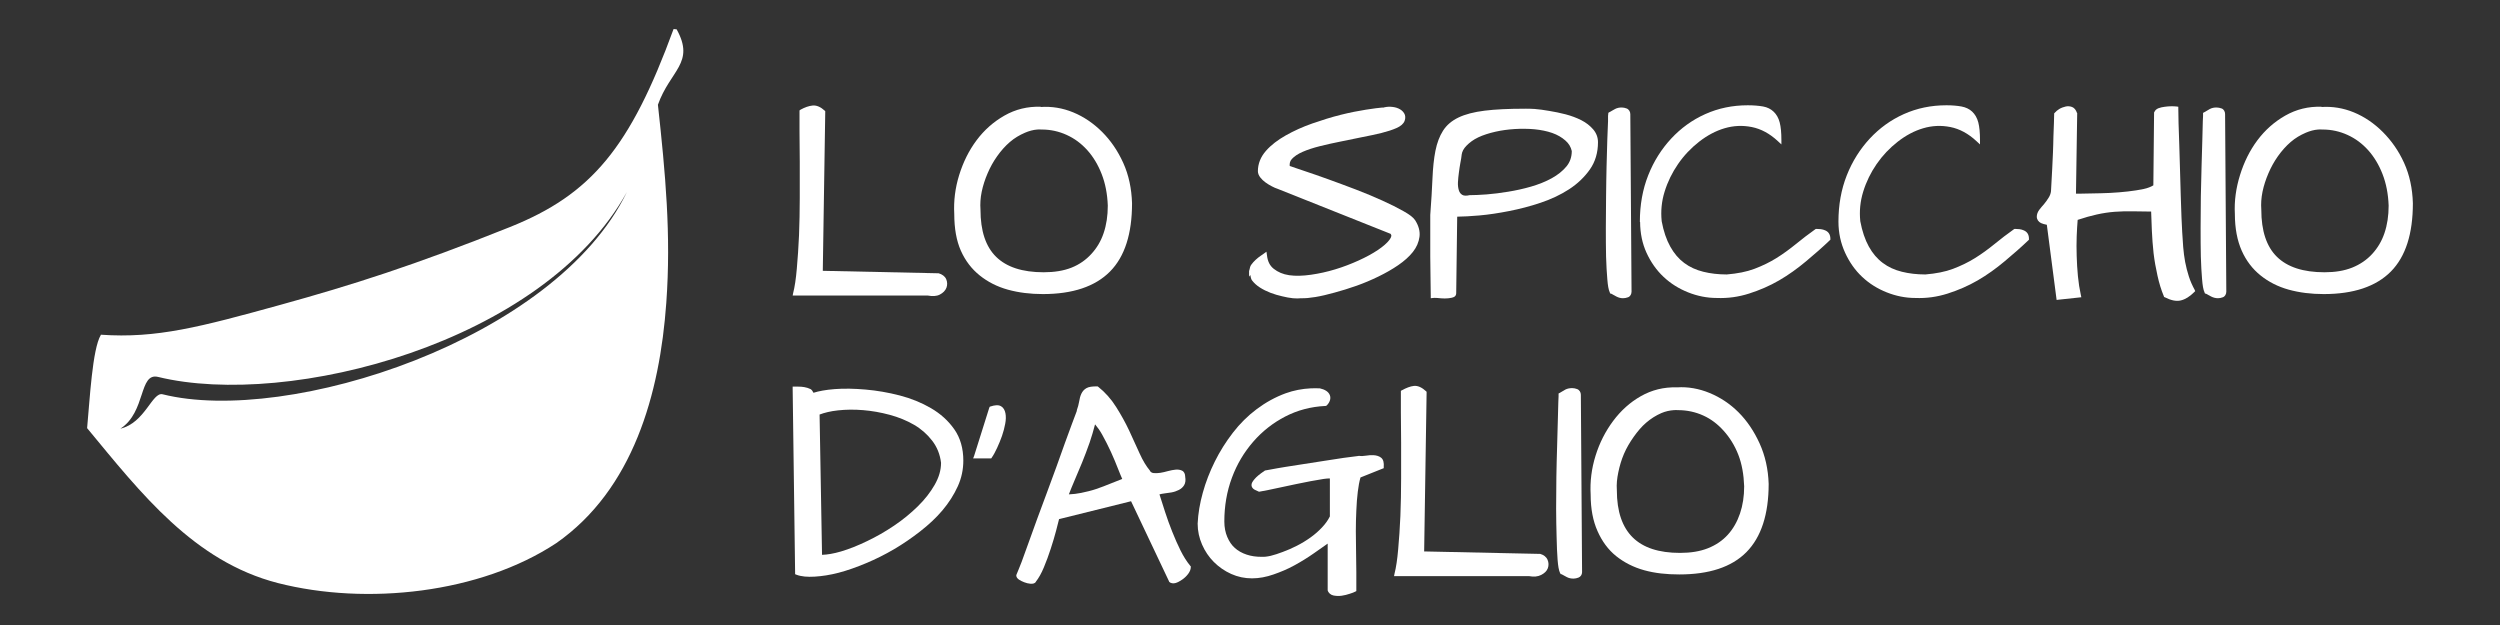
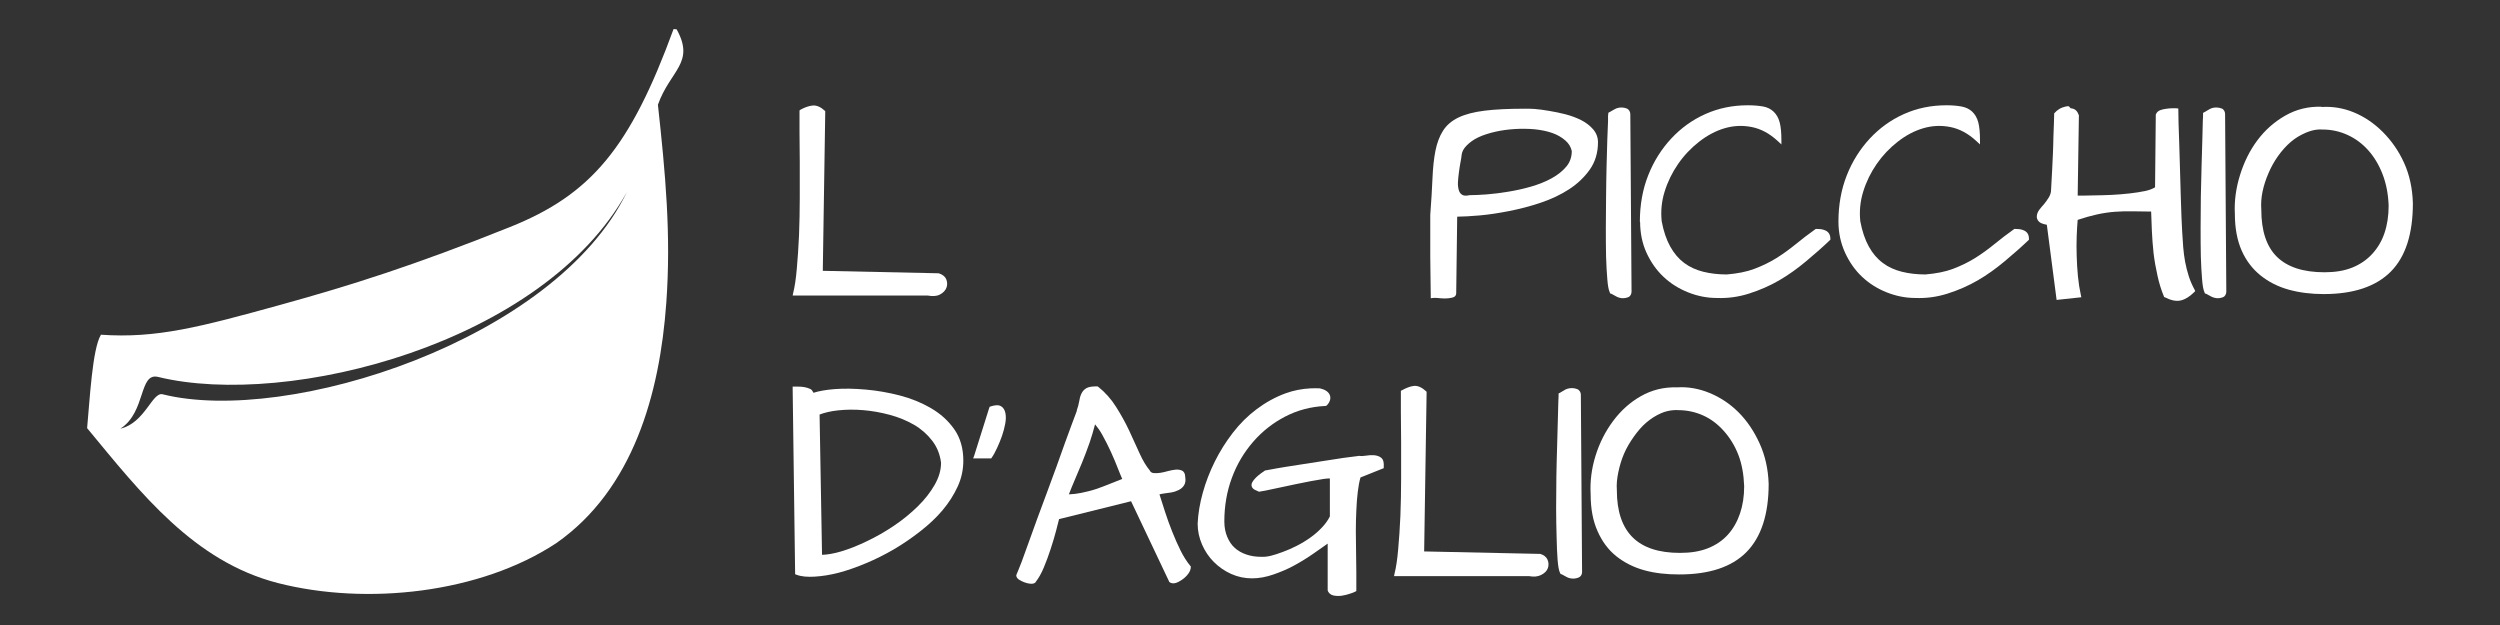
<svg xmlns="http://www.w3.org/2000/svg" xmlns:ns1="http://www.inkscape.org/namespaces/inkscape" xmlns:ns2="http://sodipodi.sourceforge.net/DTD/sodipodi-0.dtd" version="1.1" id="svg6108" ns1:export-filename="D:\Spicchio\Spicchio2011\Grafica\logo\Logo_completo.png" ns1:version="0.91pre2 r13516" ns1:export-ydpi="150.28334" ns1:export-xdpi="150.28334" ns2:docname="img_logo.svg" x="0px" y="0px" width="400" height="100" viewBox="-53.374 -3.697 400 100" enable-background="new -53.374 -3.697 374.929 90.709" xml:space="preserve">
  <rect x="-53.374" y="-3.697" width="400" height="100" fill="#333333" stroke="none" />
  <defs id="defs4162" />
  <ns2:namedview units="mm" id="base" ns1:window-maximized="1" ns1:window-y="-8" ns1:window-x="54" ns1:window-height="878" ns1:window-width="1538" ns1:current-layer="layer1" ns1:document-units="mm" ns1:pageshadow="2" ns1:pageopacity="0" borderopacity="1.0" bordercolor="#666666" showgrid="false" pagecolor="#ffffff" ns1:cy="145.39924" ns1:cx="131.05301" ns1:zoom="1.0000001" />
  <g id="layer1" transform="translate(0,-97.008)" ns1:groupmode="layer" ns1:label="logo">
    <g id="g3827" ns1:export-filename="D:\Spicchio\Spicchio2011\Grafica\logo\Logo_completo.png" ns1:export-ydpi="150" ns1:export-xdpi="150" transform="translate(12.535,-4.645)">
      <g id="g3808">
        <path id="path4741-88-2" ns1:connector-curvature="0" d="m 64.091,114.842 c -0.585,0.064 -1.219,0.279 -1.921,0.666 l -0.157,0.118 0,0.156 c 0,0.703 -0.01,1.788 0,3.212 0.013,1.426 0.027,3.037 0.04,4.858 0.01,1.822 0.01,3.753 0,5.798 -0.011,2.042 -0.036,4.031 -0.118,5.956 -0.082,1.924 -0.212,3.696 -0.353,5.328 -0.14,1.626 -0.335,2.939 -0.587,3.917 l -0.077,0.393 0.392,0 21.194,0 c 0.016,0.003 0.025,-0.003 0.041,0 0.748,0.138 1.392,0.114 1.919,-0.157 0.505,-0.259 0.887,-0.637 1.06,-1.097 0.165,-0.444 0.15,-0.932 -0.042,-1.371 -0.203,-0.466 -0.662,-0.783 -1.214,-0.94 l -0.078,0 -18.452,-0.393 0.392,-25.386 0,-0.157 -0.078,-0.079 c -0.648,-0.594 -1.312,-0.895 -1.961,-0.822 l 0,0 z" style="fill:#ffffff" />
-         <path id="path4743-2-8" ns1:connector-curvature="0" d="m 100.604,115.038 c -2.109,-0.072 -4.043,0.412 -5.798,1.41 -1.744,0.991 -3.239,2.312 -4.467,3.957 -1.227,1.642 -2.14,3.499 -2.781,5.563 -0.638,2.056 -0.898,4.147 -0.784,6.229 0,0.016 0,0.024 0,0.039 0.006,2.259 0.338,4.22 1.057,5.837 0.72,1.617 1.739,2.931 3.018,3.957 1.275,1.022 2.774,1.795 4.505,2.274 1.724,0.475 3.591,0.705 5.602,0.705 4.75,0 8.356,-1.202 10.735,-3.605 2.378,-2.403 3.527,-6.065 3.527,-10.931 -0.073,-2.349 -0.528,-4.519 -1.412,-6.463 -0.878,-1.935 -1.996,-3.563 -3.368,-4.937 -1.373,-1.371 -2.914,-2.428 -4.625,-3.134 -1.71,-0.706 -3.455,-0.983 -5.209,-0.861 l 0,-0.04 z m -0.548,3.642 c 0.221,-0.016 0.438,-0.01 0.665,0 l 0.041,0 c 1.431,0 2.751,0.297 3.996,0.863 1.246,0.565 2.335,1.372 3.289,2.427 0.955,1.058 1.727,2.34 2.313,3.84 0.581,1.494 0.911,3.168 0.978,5.054 0,1.607 -0.221,3.08 -0.665,4.387 -0.441,1.309 -1.099,2.395 -1.959,3.33 -0.854,0.935 -1.891,1.683 -3.172,2.195 -1.277,0.508 -2.77,0.743 -4.467,0.743 -3.409,0 -5.934,-0.834 -7.6,-2.467 -1.666,-1.632 -2.507,-4.131 -2.507,-7.562 -0.067,-0.903 -0.009,-1.869 0.196,-2.86 0.207,-0.995 0.527,-1.976 0.941,-2.937 0.41,-0.962 0.908,-1.872 1.528,-2.743 0.617,-0.872 1.296,-1.637 2.037,-2.272 0.735,-0.636 1.56,-1.118 2.428,-1.491 0.642,-0.273 1.291,-0.454 1.958,-0.507 l 0,0 z" style="fill:#ffffff" />
-         <path id="path4745-2-9" ns1:connector-curvature="0" d="m 156.587,115.038 c -0.439,-0.024 -0.86,0.042 -1.254,0.155 l 0,-0.038 c -0.601,0.047 -1.494,0.164 -2.703,0.352 -1.214,0.19 -2.578,0.458 -4.035,0.823 -1.458,0.365 -2.953,0.831 -4.506,1.371 -1.559,0.543 -2.99,1.197 -4.271,1.918 -1.283,0.729 -2.342,1.527 -3.17,2.469 -0.85,0.959 -1.294,2.077 -1.294,3.252 0,0.359 0.147,0.707 0.394,1.018 0.227,0.294 0.496,0.546 0.82,0.783 0.317,0.231 0.665,0.445 1.02,0.626 0.35,0.184 0.639,0.314 0.9,0.392 l 18.1,7.211 c 0.064,0.111 0.137,0.216 0.117,0.351 -0.025,0.166 -0.123,0.38 -0.313,0.626 -0.391,0.511 -0.994,1.037 -1.842,1.608 -0.846,0.572 -1.893,1.141 -3.094,1.685 -1.203,0.544 -2.426,1.017 -3.724,1.409 -1.294,0.395 -2.587,0.679 -3.877,0.864 -1.286,0.184 -2.474,0.225 -3.489,0.077 -1.009,-0.146 -1.814,-0.507 -2.467,-1.018 -0.629,-0.493 -0.986,-1.179 -1.096,-2.194 l -0.08,-0.549 -0.431,0.314 c -0.081,0.061 -0.265,0.189 -0.509,0.353 -0.26,0.172 -0.516,0.384 -0.784,0.626 -0.271,0.246 -0.493,0.498 -0.703,0.785 -0.169,0.228 -0.226,0.488 -0.274,0.742 l -0.041,0.079 0.041,0 c -0.008,0.057 -0.076,0.102 -0.079,0.157 -0.001,0.013 0,0.027 0,0.041 l 0,0.9 0.196,-0.274 c 0.076,0.289 0.08,0.609 0.273,0.862 0.33,0.431 0.736,0.804 1.253,1.136 0.511,0.329 1.099,0.622 1.724,0.862 0.62,0.238 1.23,0.405 1.841,0.548 0.61,0.144 1.183,0.265 1.726,0.314 0.51,0.044 0.939,0.043 1.293,0 0.02,0 0.059,-0.001 0.075,0 0.592,0.018 1.333,-0.047 2.235,-0.196 0.936,-0.154 1.938,-0.399 3.055,-0.705 1.116,-0.307 2.306,-0.663 3.527,-1.098 1.225,-0.436 2.393,-0.934 3.526,-1.488 1.133,-0.554 2.186,-1.15 3.132,-1.801 0.958,-0.658 1.756,-1.362 2.352,-2.116 0.602,-0.76 0.945,-1.584 1.057,-2.429 0.118,-0.869 -0.136,-1.778 -0.705,-2.665 -0.316,-0.462 -0.927,-0.912 -1.879,-1.448 -0.945,-0.535 -2.066,-1.098 -3.369,-1.685 -1.304,-0.588 -2.707,-1.178 -4.23,-1.763 -1.521,-0.585 -3.011,-1.13 -4.428,-1.645 -1.416,-0.516 -2.691,-0.947 -3.837,-1.334 -1.042,-0.349 -1.755,-0.598 -2.315,-0.783 -0.039,-0.417 0.031,-0.787 0.355,-1.135 0.379,-0.413 0.941,-0.797 1.723,-1.137 0.785,-0.343 1.691,-0.637 2.742,-0.902 1.06,-0.266 2.18,-0.511 3.33,-0.743 1.158,-0.234 2.314,-0.483 3.448,-0.705 1.138,-0.224 2.163,-0.432 3.094,-0.667 0.938,-0.237 1.737,-0.494 2.39,-0.783 0.671,-0.297 1.104,-0.663 1.296,-1.137 0.163,-0.436 0.154,-0.897 -0.083,-1.252 -0.207,-0.325 -0.513,-0.574 -0.898,-0.744 -0.382,-0.172 -0.79,-0.25 -1.255,-0.275 z" style="fill:#ffffff" />
        <path id="path4747-7-2" ns1:connector-curvature="0" d="m 178.056,115.35 c -2.579,0 -4.721,0.101 -6.423,0.314 -1.706,0.212 -3.108,0.573 -4.192,1.097 -1.085,0.521 -1.908,1.23 -2.469,2.115 -0.554,0.872 -0.962,1.945 -1.214,3.212 -0.248,1.259 -0.4,2.733 -0.472,4.426 -0.068,1.681 -0.189,3.622 -0.354,5.839 l 0,0.039 0,3.016 c 0,1.147 -0.013,2.334 0,3.526 0.013,1.192 0.029,2.337 0.041,3.448 0.009,1.112 0.038,2.099 0.038,2.939 l 0,0.352 0.354,-0.04 c 0.07,-0.012 0.338,-0.034 0.704,0 0.386,0.037 0.756,0.079 1.175,0.079 0.428,0 0.803,-0.041 1.138,-0.118 0.183,-0.042 0.375,-0.112 0.509,-0.235 0.133,-0.124 0.193,-0.328 0.193,-0.509 l 0.158,-12.225 c 0.989,-0.01 2.137,-0.077 3.527,-0.194 1.521,-0.131 3.096,-0.376 4.779,-0.705 1.686,-0.331 3.381,-0.768 5.054,-1.334 1.681,-0.567 3.188,-1.273 4.544,-2.154 1.362,-0.885 2.475,-1.959 3.329,-3.174 0.866,-1.235 1.294,-2.705 1.294,-4.349 0,-0.792 -0.271,-1.485 -0.783,-2.076 -0.498,-0.57 -1.113,-1.06 -1.88,-1.45 -0.759,-0.384 -1.603,-0.7 -2.506,-0.939 -0.902,-0.236 -1.775,-0.407 -2.628,-0.549 -0.85,-0.142 -1.637,-0.265 -2.35,-0.313 -0.635,-0.044 -1.052,-0.036 -1.41,-0.041 -0.039,0.003 -0.121,0.003 -0.156,0.003 l 0,0 z m 0,3.214 c 0.531,0.006 1.05,0.027 1.568,0.077 1.029,0.104 1.971,0.294 2.821,0.589 0.844,0.294 1.554,0.72 2.114,1.214 0.544,0.478 0.865,1.014 1.017,1.683 -0.004,0.948 -0.281,1.774 -0.86,2.469 -0.604,0.726 -1.385,1.348 -2.35,1.881 -0.971,0.537 -2.071,0.975 -3.292,1.333 -1.228,0.357 -2.469,0.626 -3.681,0.821 -1.221,0.198 -2.359,0.351 -3.446,0.431 -1.094,0.08 -1.962,0.118 -2.625,0.118 l -0.04,0 -0.041,0 c -0.563,0.13 -0.948,0.098 -1.174,-0.04 -0.266,-0.16 -0.441,-0.368 -0.549,-0.704 -0.115,-0.354 -0.18,-0.784 -0.156,-1.294 0.021,-0.528 0.087,-1.078 0.156,-1.605 0.07,-0.533 0.143,-1.044 0.234,-1.529 0.094,-0.497 0.17,-0.891 0.196,-1.214 0,-0.011 -0.002,-0.029 0,-0.042 0.067,-0.542 0.317,-1.01 0.783,-1.488 0.483,-0.493 1.09,-0.958 1.88,-1.332 0.795,-0.375 1.732,-0.671 2.743,-0.9 1.013,-0.23 2.024,-0.362 3.094,-0.431 0.536,-0.035 1.077,-0.045 1.608,-0.039 l 0,0 z" style="fill:#ffffff" />
        <path id="path4749-75-3" ns1:connector-curvature="0" d="m 193.571,115.155 c -0.392,0 -0.739,0.068 -1.059,0.235 -0.276,0.143 -0.625,0.334 -0.979,0.548 l -0.116,0.078 0,0.195 c 0,-0.039 -0.033,0.121 -0.04,0.314 -0.006,0.193 0.011,0.447 0,0.823 -0.024,0.747 -0.083,1.722 -0.116,2.938 -0.036,1.213 -0.073,2.641 -0.118,4.23 -0.045,1.591 -0.055,3.214 -0.08,4.898 -0.022,1.683 -0.037,3.351 -0.037,5.014 0,1.662 0.004,3.19 0.037,4.583 0.037,1.396 0.117,2.604 0.198,3.605 0.081,1.007 0.188,1.68 0.392,2.116 l 0.077,0.196 0.12,0 c 0.319,0.19 0.605,0.337 0.861,0.469 0.318,0.167 0.664,0.275 1.057,0.275 0.256,0 0.547,-0.052 0.822,-0.157 0.35,-0.134 0.548,-0.514 0.548,-0.901 l -0.196,-28.404 c 0,-0.388 -0.234,-0.766 -0.587,-0.899 -0.274,-0.104 -0.526,-0.156 -0.784,-0.156 l 0,0 z" style="fill:#ffffff" />
        <path id="path4751-3-0" ns1:connector-curvature="0" d="m 213.708,114.802 c -2.402,0 -4.682,0.467 -6.777,1.41 -2.094,0.94 -3.898,2.252 -5.446,3.917 -1.548,1.667 -2.794,3.623 -3.681,5.879 -0.895,2.258 -1.334,4.751 -1.334,7.404 l 0,0.038 0.038,0.038 c 0.013,1.781 0.346,3.419 1.019,4.899 0.684,1.495 1.592,2.798 2.744,3.878 1.149,1.078 2.445,1.88 3.916,2.468 1.473,0.587 3.004,0.9 4.586,0.9 1.764,0.071 3.489,-0.168 5.168,-0.705 1.672,-0.533 3.292,-1.228 4.821,-2.116 1.522,-0.885 2.952,-1.922 4.309,-3.056 1.35,-1.127 2.627,-2.243 3.802,-3.37 l 0.079,-0.077 0,-0.157 c 0,-0.325 -0.077,-0.624 -0.237,-0.861 -0.148,-0.222 -0.348,-0.367 -0.586,-0.471 -0.221,-0.095 -0.456,-0.169 -0.708,-0.197 -0.231,-0.023 -0.443,-0.039 -0.665,-0.039 l -0.118,0 -0.077,0.039 c -1.104,0.777 -2.133,1.578 -3.133,2.39 -0.986,0.798 -2.02,1.563 -3.096,2.232 -1.067,0.667 -2.246,1.239 -3.527,1.723 -1.252,0.477 -2.738,0.761 -4.428,0.902 -0.012,0 -0.024,0 -0.037,0 -1.342,-0.002 -2.584,-0.148 -3.723,-0.432 -1.143,-0.282 -2.165,-0.744 -3.057,-1.411 -0.883,-0.659 -1.619,-1.522 -2.23,-2.625 -0.607,-1.084 -1.076,-2.458 -1.373,-4.073 -0.002,-0.015 0.002,-0.026 0,-0.04 -0.152,-1.534 -0.018,-3.088 0.471,-4.663 0.493,-1.596 1.215,-3.062 2.156,-4.427 0.939,-1.365 2.07,-2.555 3.366,-3.566 1.296,-1.006 2.644,-1.733 4.075,-2.154 1.425,-0.42 2.867,-0.49 4.35,-0.195 1.467,0.29 2.871,1.04 4.189,2.271 l 0.551,0.511 0,-0.705 c 0,-1.162 -0.088,-2.102 -0.275,-2.821 -0.186,-0.72 -0.529,-1.301 -0.979,-1.723 -0.445,-0.421 -0.993,-0.697 -1.681,-0.823 -0.675,-0.118 -1.499,-0.192 -2.472,-0.192 l 0,0 z" style="fill:#ffffff" />
        <path id="path4753-6-2" ns1:connector-curvature="0" d="m 245.481,114.802 c -2.401,0 -4.679,0.467 -6.779,1.41 -2.094,0.94 -3.896,2.252 -5.446,3.917 -1.545,1.667 -2.789,3.623 -3.679,5.879 -0.894,2.258 -1.335,4.751 -1.335,7.404 0,1.815 0.373,3.47 1.061,4.975 0.683,1.495 1.587,2.798 2.741,3.878 1.149,1.078 2.441,1.88 3.919,2.468 1.471,0.587 3,0.9 4.581,0.9 1.767,0.072 3.489,-0.168 5.173,-0.705 1.671,-0.533 3.289,-1.228 4.818,-2.116 1.523,-0.885 2.955,-1.922 4.309,-3.056 1.348,-1.127 2.627,-2.243 3.805,-3.369 l 0.074,-0.078 0,-0.157 c 0,-0.325 -0.072,-0.624 -0.232,-0.861 -0.148,-0.22 -0.351,-0.367 -0.59,-0.471 -0.217,-0.095 -0.454,-0.169 -0.704,-0.197 -0.233,-0.023 -0.446,-0.039 -0.667,-0.039 l -0.119,0 -0.076,0.039 c -1.104,0.777 -2.136,1.578 -3.134,2.39 -0.983,0.798 -2.021,1.563 -3.098,2.232 -1.067,0.667 -2.244,1.239 -3.522,1.723 -1.255,0.477 -2.74,0.761 -4.428,0.902 -0.015,0 -0.027,0 -0.039,0 -1.34,-0.002 -2.582,-0.148 -3.724,-0.432 -1.142,-0.282 -2.169,-0.744 -3.054,-1.411 -0.888,-0.659 -1.623,-1.522 -2.236,-2.625 -0.602,-1.084 -1.068,-2.458 -1.37,-4.073 0,-0.015 0.002,-0.026 0,-0.04 -0.152,-1.534 -0.015,-3.088 0.471,-4.663 0.493,-1.596 1.212,-3.062 2.154,-4.427 0.943,-1.365 2.075,-2.555 3.37,-3.566 1.29,-1.006 2.641,-1.733 4.076,-2.154 1.422,-0.42 2.859,-0.49 4.35,-0.195 1.465,0.292 2.867,1.04 4.189,2.272 l 0.548,0.51 0,-0.705 c 0,-1.162 -0.087,-2.102 -0.272,-2.821 -0.188,-0.72 -0.531,-1.299 -0.981,-1.723 -0.448,-0.421 -1.034,-0.697 -1.724,-0.823 -0.67,-0.118 -1.46,-0.192 -2.43,-0.192 z" style="fill:#ffffff" />
-         <path id="path4755-8-8" ns1:connector-curvature="0" d="m 265.108,114.96 c -0.169,-0.015 -0.331,-0.004 -0.506,0.039 -0.342,0.079 -0.702,0.201 -1.021,0.393 -0.313,0.186 -0.551,0.404 -0.744,0.626 l -0.079,0.078 0,0.117 c 0,0.296 -0.017,0.77 -0.038,1.411 -0.024,0.644 -0.056,1.375 -0.081,2.194 -0.022,0.816 -0.031,1.687 -0.075,2.586 -0.05,0.901 -0.085,1.729 -0.118,2.546 -0.034,0.817 -0.081,1.552 -0.119,2.193 -0.035,0.642 -0.054,1.111 -0.077,1.41 -0.041,0.374 -0.184,0.735 -0.394,1.059 -0.226,0.351 -0.444,0.675 -0.702,0.979 -0.275,0.321 -0.559,0.63 -0.783,0.939 -0.254,0.345 -0.394,0.718 -0.394,1.097 0,0.44 0.271,0.837 0.669,1.02 0.272,0.127 0.587,0.202 0.939,0.274 l 1.524,11.714 0.042,0.314 0.314,-0.041 3.287,-0.352 0.353,-0.039 -0.077,-0.352 c -0.208,-0.947 -0.367,-1.953 -0.469,-3.018 -0.106,-1.067 -0.162,-2.132 -0.197,-3.212 -0.036,-1.08 -0.036,-2.14 0,-3.173 0.035,-0.979 0.094,-1.826 0.156,-2.625 1.102,-0.373 2.147,-0.658 3.056,-0.861 0.981,-0.219 1.941,-0.362 2.86,-0.432 0.925,-0.068 1.85,-0.089 2.82,-0.078 0.889,0.013 1.938,0.02 3.02,0.041 0.022,0.966 0.064,1.981 0.114,3.055 0.061,1.188 0.136,2.393 0.275,3.604 0.144,1.214 0.364,2.425 0.627,3.604 0.261,1.185 0.589,2.267 1.019,3.291 l 0.039,0.118 0.117,0.04 c 0.952,0.487 1.792,0.684 2.546,0.51 0.733,-0.171 1.45,-0.628 2.156,-1.333 l 0.156,-0.157 -0.077,-0.196 c -0.364,-0.658 -0.702,-1.402 -0.939,-2.154 -0.244,-0.759 -0.439,-1.517 -0.592,-2.313 -0.15,-0.795 -0.242,-1.581 -0.313,-2.389 -0.068,-0.816 -0.108,-1.622 -0.158,-2.391 -0.023,-0.535 -0.079,-1.311 -0.115,-2.349 -0.037,-1.042 -0.07,-2.202 -0.118,-3.487 -0.046,-1.286 -0.081,-2.663 -0.116,-4.075 -0.036,-1.417 -0.071,-2.749 -0.119,-4.036 -0.046,-1.285 -0.092,-2.448 -0.117,-3.487 -0.024,-1.038 -0.039,-1.817 -0.039,-2.349 l 0,-0.277 -0.273,-0.038 c -0.212,-0.027 -0.477,-0.039 -0.824,-0.039 -0.353,0 -0.691,0.03 -1.055,0.078 -0.373,0.049 -0.723,0.119 -1.019,0.234 -0.319,0.126 -0.559,0.335 -0.667,0.627 l -0.039,0.039 0,0.04 -0.117,11.634 c -0.373,0.228 -0.875,0.442 -1.566,0.589 -0.763,0.16 -1.581,0.286 -2.508,0.392 -0.93,0.104 -1.913,0.188 -2.9,0.235 -0.99,0.045 -1.89,0.066 -2.704,0.077 -0.817,0.012 -1.478,0.04 -2.036,0.04 -0.266,0 -0.5,-0.007 -0.666,0 l 0.195,-12.851 0,-0.04 -0.039,-0.039 c -0.156,-0.449 -0.404,-0.793 -0.781,-0.939 -0.168,-0.064 -0.344,-0.102 -0.513,-0.115 l 0,0 z" style="fill:#ffffff" />
+         <path id="path4755-8-8" ns1:connector-curvature="0" d="m 265.108,114.96 c -0.169,-0.015 -0.331,-0.004 -0.506,0.039 -0.342,0.079 -0.702,0.201 -1.021,0.393 -0.313,0.186 -0.551,0.404 -0.744,0.626 l -0.079,0.078 0,0.117 c 0,0.296 -0.017,0.77 -0.038,1.411 -0.024,0.644 -0.056,1.375 -0.081,2.194 -0.022,0.816 -0.031,1.687 -0.075,2.586 -0.05,0.901 -0.085,1.729 -0.118,2.546 -0.034,0.817 -0.081,1.552 -0.119,2.193 -0.035,0.642 -0.054,1.111 -0.077,1.41 -0.041,0.374 -0.184,0.735 -0.394,1.059 -0.226,0.351 -0.444,0.675 -0.702,0.979 -0.275,0.321 -0.559,0.63 -0.783,0.939 -0.254,0.345 -0.394,0.718 -0.394,1.097 0,0.44 0.271,0.837 0.669,1.02 0.272,0.127 0.587,0.202 0.939,0.274 l 1.524,11.714 0.042,0.314 0.314,-0.041 3.287,-0.352 0.353,-0.039 -0.077,-0.352 c -0.208,-0.947 -0.367,-1.953 -0.469,-3.018 -0.106,-1.067 -0.162,-2.132 -0.197,-3.212 -0.036,-1.08 -0.036,-2.14 0,-3.173 0.035,-0.979 0.094,-1.826 0.156,-2.625 1.102,-0.373 2.147,-0.658 3.056,-0.861 0.981,-0.219 1.941,-0.362 2.86,-0.432 0.925,-0.068 1.85,-0.089 2.82,-0.078 0.889,0.013 1.938,0.02 3.02,0.041 0.022,0.966 0.064,1.981 0.114,3.055 0.061,1.188 0.136,2.393 0.275,3.604 0.144,1.214 0.364,2.425 0.627,3.604 0.261,1.185 0.589,2.267 1.019,3.291 l 0.039,0.118 0.117,0.04 c 0.952,0.487 1.792,0.684 2.546,0.51 0.733,-0.171 1.45,-0.628 2.156,-1.333 l 0.156,-0.157 -0.077,-0.196 c -0.364,-0.658 -0.702,-1.402 -0.939,-2.154 -0.244,-0.759 -0.439,-1.517 -0.592,-2.313 -0.15,-0.795 -0.242,-1.581 -0.313,-2.389 -0.068,-0.816 -0.108,-1.622 -0.158,-2.391 -0.023,-0.535 -0.079,-1.311 -0.115,-2.349 -0.037,-1.042 -0.07,-2.202 -0.118,-3.487 -0.046,-1.286 -0.081,-2.663 -0.116,-4.075 -0.036,-1.417 -0.071,-2.749 -0.119,-4.036 -0.046,-1.285 -0.092,-2.448 -0.117,-3.487 -0.024,-1.038 -0.039,-1.817 -0.039,-2.349 c -0.212,-0.027 -0.477,-0.039 -0.824,-0.039 -0.353,0 -0.691,0.03 -1.055,0.078 -0.373,0.049 -0.723,0.119 -1.019,0.234 -0.319,0.126 -0.559,0.335 -0.667,0.627 l -0.039,0.039 0,0.04 -0.117,11.634 c -0.373,0.228 -0.875,0.442 -1.566,0.589 -0.763,0.16 -1.581,0.286 -2.508,0.392 -0.93,0.104 -1.913,0.188 -2.9,0.235 -0.99,0.045 -1.89,0.066 -2.704,0.077 -0.817,0.012 -1.478,0.04 -2.036,0.04 -0.266,0 -0.5,-0.007 -0.666,0 l 0.195,-12.851 0,-0.04 -0.039,-0.039 c -0.156,-0.449 -0.404,-0.793 -0.781,-0.939 -0.168,-0.064 -0.344,-0.102 -0.513,-0.115 l 0,0 z" style="fill:#ffffff" />
        <path id="path4757-4-2" ns1:connector-curvature="0" d="m 288.733,115.155 c -0.392,0 -0.737,0.068 -1.059,0.235 -0.276,0.143 -0.583,0.334 -0.939,0.548 l -0.156,0.078 0,0.195 c 0,-0.039 0.007,0.121 0,0.314 -0.006,0.193 -0.029,0.447 -0.039,0.823 -0.025,0.747 -0.042,1.722 -0.075,2.938 -0.04,1.213 -0.075,2.641 -0.123,4.23 -0.044,1.591 -0.092,3.214 -0.117,4.898 -0.022,1.683 -0.037,3.351 -0.037,5.014 0,1.662 0.004,3.19 0.037,4.583 0.038,1.396 0.115,2.604 0.196,3.605 0.083,1.007 0.189,1.68 0.392,2.116 l 0.079,0.196 0.117,0 c 0.32,0.19 0.608,0.337 0.864,0.469 0.318,0.167 0.702,0.275 1.096,0.275 0.256,0 0.509,-0.052 0.785,-0.157 0.349,-0.134 0.546,-0.514 0.546,-0.901 l -0.195,-28.404 c 0,-0.388 -0.196,-0.766 -0.55,-0.899 -0.271,-0.104 -0.565,-0.156 -0.822,-0.156 l 0,0 z" style="fill:#ffffff" />
        <path id="path4759-1-5" ns1:connector-curvature="0" d="m 305.539,115.038 c -2.11,-0.072 -4.04,0.412 -5.798,1.41 -1.744,0.991 -3.238,2.312 -4.469,3.957 -1.226,1.642 -2.138,3.499 -2.779,5.563 -0.638,2.056 -0.938,4.147 -0.823,6.229 0,0.016 0,0.024 0,0.039 0.007,2.259 0.379,4.22 1.099,5.837 0.721,1.617 1.734,2.931 3.016,3.957 1.273,1.022 2.773,1.795 4.505,2.274 1.727,0.475 3.589,0.705 5.602,0.705 4.753,0 8.356,-1.202 10.737,-3.605 2.377,-2.403 3.523,-6.065 3.523,-10.931 -0.07,-2.349 -0.525,-4.519 -1.41,-6.463 -0.877,-1.935 -2.035,-3.563 -3.406,-4.937 -1.373,-1.371 -2.915,-2.428 -4.623,-3.134 -1.7,-0.701 -3.43,-0.975 -5.173,-0.861 l 0,-0.04 z m -0.548,3.642 c 0.221,-0.016 0.438,-0.01 0.666,0 l 0.04,0 c 1.431,0 2.75,0.297 3.995,0.863 1.248,0.565 2.336,1.372 3.292,2.427 0.952,1.058 1.726,2.34 2.311,3.84 0.581,1.494 0.911,3.168 0.979,5.054 0,1.607 -0.223,3.08 -0.667,4.387 -0.441,1.309 -1.103,2.395 -1.958,3.33 -0.854,0.935 -1.934,1.683 -3.213,2.195 -1.277,0.508 -2.727,0.743 -4.427,0.743 -3.408,0 -5.934,-0.834 -7.603,-2.467 -1.664,-1.632 -2.506,-4.131 -2.506,-7.562 -0.066,-0.903 -0.008,-1.869 0.195,-2.86 0.207,-0.995 0.529,-1.976 0.942,-2.937 0.41,-0.962 0.908,-1.872 1.524,-2.743 0.619,-0.872 1.301,-1.637 2.04,-2.272 0.735,-0.636 1.556,-1.118 2.429,-1.491 0.647,-0.273 1.294,-0.454 1.961,-0.507 l 0,0 z" style="fill:#ffffff" />
        <path id="path4761-1-5" ns1:connector-curvature="0" d="m 60.916,159.816 0,0.314 0.393,29.463 0,0.234 0.195,0.079 c 0.785,0.305 1.765,0.383 2.938,0.313 1.172,-0.072 2.445,-0.262 3.841,-0.626 1.396,-0.369 2.867,-0.89 4.387,-1.528 1.52,-0.636 3.003,-1.375 4.465,-2.232 1.461,-0.862 2.85,-1.813 4.192,-2.862 1.349,-1.052 2.557,-2.169 3.565,-3.369 1.012,-1.2 1.822,-2.475 2.429,-3.799 0.614,-1.335 0.901,-2.729 0.901,-4.152 0,-1.945 -0.473,-3.625 -1.449,-5.015 -0.961,-1.369 -2.202,-2.484 -3.722,-3.37 -1.511,-0.881 -3.178,-1.563 -5.013,-2.039 -1.828,-0.472 -3.664,-0.787 -5.446,-0.941 -1.779,-0.151 -3.41,-0.193 -4.937,-0.075 -1.44,0.111 -2.542,0.319 -3.408,0.588 -0.124,-0.217 -0.24,-0.466 -0.471,-0.588 -0.298,-0.154 -0.636,-0.25 -0.978,-0.313 -0.335,-0.063 -0.656,-0.081 -0.981,-0.081 -0.304,0 -0.495,0 -0.587,0 l -0.314,0 z m 9.207,3.685 c 0.673,-0.007 1.373,0.021 2.076,0.078 1.406,0.116 2.799,0.361 4.231,0.745 1.424,0.38 2.738,0.92 3.918,1.604 1.161,0.679 2.12,1.538 2.899,2.548 0.763,0.996 1.248,2.166 1.41,3.523 0,0.016 -10e-4,0.028 0,0.042 -0.006,1.168 -0.347,2.309 -1.019,3.487 -0.684,1.197 -1.587,2.354 -2.703,3.446 -1.12,1.096 -2.376,2.136 -3.801,3.094 -1.425,0.964 -2.862,1.776 -4.31,2.468 -1.448,0.699 -2.826,1.254 -4.151,1.648 -1.204,0.353 -2.191,0.515 -3.056,0.547 l -0.393,-22.448 c 0.803,-0.304 1.751,-0.537 2.938,-0.666 0.634,-0.068 1.286,-0.109 1.961,-0.116 l 0,0 z" style="fill:#ffffff" />
        <path id="path4763-7-8" ns1:connector-curvature="0" d="m 93.513,162.795 c -0.285,0.014 -0.606,0.085 -0.939,0.196 l -0.12,0.04 -0.078,0.157 -2.428,7.715 -0.157,0.396 0.432,0 2.272,0 0.195,0 0.078,-0.118 c 0.297,-0.421 0.576,-0.945 0.863,-1.567 0.285,-0.619 0.557,-1.269 0.783,-1.921 0.226,-0.657 0.388,-1.285 0.508,-1.92 0.124,-0.646 0.134,-1.199 0.042,-1.685 -0.094,-0.495 -0.316,-0.909 -0.706,-1.135 -0.219,-0.124 -0.462,-0.173 -0.745,-0.158 l 0,0 z" style="fill:#ffffff" />
        <path id="path4765-2-1" ns1:connector-curvature="0" d="m 109.575,159.778 c -0.705,0.001 -1.247,0.053 -1.646,0.276 -0.368,0.204 -0.644,0.518 -0.822,0.9 -0.167,0.36 -0.279,0.774 -0.353,1.253 -0.065,0.433 -0.208,0.927 -0.391,1.449 l 0.038,0 c -0.187,0.493 -0.455,1.175 -0.782,2.078 -0.327,0.9 -0.715,1.923 -1.137,3.096 -0.42,1.166 -0.869,2.472 -1.372,3.837 -0.502,1.366 -1.012,2.75 -1.528,4.154 -0.512,1.4 -1.036,2.758 -1.526,4.111 -0.493,1.356 -0.94,2.62 -1.373,3.802 -0.431,1.178 -0.796,2.236 -1.135,3.135 -0.34,0.898 -0.638,1.572 -0.824,2.037 -0.063,0.158 -0.003,0.347 0.078,0.47 0.083,0.122 0.185,0.221 0.314,0.313 0.247,0.17 0.539,0.307 0.862,0.431 0.33,0.125 0.655,0.21 0.98,0.233 0.337,0.026 0.663,-0.021 0.863,-0.274 l 0,-0.038 c 0.462,-0.593 0.893,-1.348 1.292,-2.312 0.401,-0.964 0.768,-1.951 1.098,-2.979 0.329,-1.021 0.626,-1.992 0.861,-2.898 0.211,-0.815 0.354,-1.379 0.469,-1.838 l 11.521,-2.862 6.071,12.811 0,0.041 0.039,0.037 c 0.118,0.14 0.294,0.206 0.469,0.235 0.18,0.028 0.364,0.016 0.55,-0.04 0.354,-0.105 0.699,-0.3 1.056,-0.547 0.367,-0.255 0.675,-0.549 0.943,-0.901 0.269,-0.361 0.428,-0.726 0.428,-1.098 l 0,-0.119 -0.077,-0.075 c -0.566,-0.682 -1.085,-1.506 -1.567,-2.469 -0.486,-0.975 -0.916,-1.974 -1.333,-3.017 -0.416,-1.046 -0.798,-2.09 -1.134,-3.135 -0.33,-1.021 -0.628,-1.974 -0.902,-2.82 0.199,-0.064 0.496,-0.112 0.823,-0.157 0.344,-0.049 0.695,-0.085 1.098,-0.156 0.423,-0.075 0.818,-0.215 1.175,-0.394 0.372,-0.186 0.664,-0.447 0.862,-0.783 0.209,-0.36 0.249,-0.814 0.158,-1.33 0,-0.016 0,-0.027 0,-0.042 -0.013,-0.419 -0.17,-0.778 -0.512,-0.94 -0.292,-0.137 -0.63,-0.193 -1.018,-0.156 -0.373,0.038 -0.807,0.116 -1.254,0.238 -0.419,0.112 -0.805,0.217 -1.213,0.274 -0.401,0.056 -0.75,0.07 -1.059,0.037 -0.258,-0.027 -0.445,-0.14 -0.588,-0.353 l 0,-0.041 c -0.582,-0.693 -1.128,-1.591 -1.645,-2.738 -0.526,-1.175 -1.089,-2.41 -1.684,-3.685 -0.604,-1.283 -1.3,-2.524 -2.078,-3.761 -0.789,-1.257 -1.771,-2.364 -2.899,-3.254 l -0.078,-0.037 -0.118,0.001 0,0 z m -0.275,6.074 c 0.384,0.463 0.753,0.948 1.139,1.643 0.497,0.904 0.979,1.834 1.409,2.782 0.43,0.953 0.811,1.858 1.136,2.705 0.275,0.717 0.488,1.189 0.665,1.606 -0.6,0.228 -1.226,0.479 -1.88,0.743 -0.742,0.301 -1.481,0.594 -2.27,0.86 -0.783,0.268 -1.603,0.457 -2.431,0.63 -0.653,0.137 -1.306,0.205 -1.958,0.234 0.263,-0.669 0.528,-1.353 0.862,-2.116 0.412,-0.938 0.831,-1.946 1.254,-2.977 0.422,-1.035 0.816,-2.087 1.214,-3.214 0.327,-0.928 0.596,-1.917 0.86,-2.896 l 0,0 z" style="fill:#ffffff" />
        <path id="path4767-29-2" ns1:connector-curvature="0" d="m 143.816,160.091 c -1.393,0.067 -2.732,0.328 -3.998,0.783 -1.676,0.61 -3.232,1.477 -4.66,2.547 -1.426,1.069 -2.672,2.302 -3.798,3.761 -1.124,1.453 -2.097,3.004 -2.902,4.625 -0.802,1.616 -1.447,3.273 -1.917,4.975 -0.474,1.704 -0.753,3.342 -0.825,4.934 l 0,0.041 c 0,1.163 0.245,2.273 0.706,3.332 0.459,1.052 1.082,1.98 1.881,2.781 0.798,0.799 1.73,1.448 2.781,1.919 1.057,0.473 2.165,0.704 3.33,0.704 1.159,0 2.305,-0.227 3.447,-0.626 1.129,-0.391 2.252,-0.857 3.33,-1.452 1.076,-0.586 2.104,-1.222 3.096,-1.916 0.809,-0.57 1.52,-1.073 2.232,-1.567 l 0,7.402 0,0.041 0,0.039 c 0.123,0.425 0.493,0.735 0.939,0.822 0.402,0.077 0.833,0.103 1.293,0.038 0.45,-0.059 0.879,-0.18 1.294,-0.313 0.406,-0.129 0.694,-0.234 0.902,-0.352 l 0.156,-0.079 0,-0.196 c 0,-0.84 0.009,-1.791 0,-2.822 -0.011,-1.025 -0.029,-2.062 -0.04,-3.169 -0.014,-1.107 -0.039,-2.265 -0.039,-3.411 0,-1.139 0.029,-2.219 0.079,-3.288 0.044,-1.07 0.118,-2.08 0.235,-3.019 0.105,-0.874 0.244,-1.623 0.43,-2.274 l 3.526,-1.41 0.194,-0.075 0,-0.197 c 0.052,-0.655 -0.042,-1.189 -0.43,-1.488 -0.313,-0.244 -0.733,-0.366 -1.175,-0.393 -0.423,-0.025 -0.84,0.006 -1.294,0.08 -0.412,0.064 -0.76,0.076 -1.019,0.036 l -0.038,-0.036 -0.039,0.036 c -0.631,0.096 -1.461,0.175 -2.43,0.313 -0.971,0.144 -1.967,0.308 -3.054,0.47 -1.089,0.164 -2.192,0.335 -3.292,0.511 -1.1,0.176 -2.121,0.33 -3.016,0.471 -0.904,0.14 -1.646,0.286 -2.236,0.391 -0.293,0.053 -0.502,0.087 -0.664,0.12 -0.082,0.016 -0.145,0.027 -0.198,0.037 -0.052,0.013 -0.071,-0.003 -0.153,0.038 l -0.041,0.041 c -0.783,0.522 -1.295,0.953 -1.606,1.332 -0.29,0.353 -0.512,0.66 -0.469,1.019 0.033,0.294 0.243,0.527 0.509,0.666 0.205,0.11 0.415,0.199 0.59,0.274 l 0.077,0.039 0.077,0 c 0.342,-0.05 0.824,-0.145 1.449,-0.275 0.621,-0.13 1.275,-0.268 2.039,-0.432 0.756,-0.164 1.57,-0.334 2.389,-0.509 0.814,-0.172 1.594,-0.328 2.35,-0.47 0.759,-0.139 1.434,-0.26 2.038,-0.352 0.471,-0.075 0.754,-0.08 1.019,-0.081 l 0,6.074 c -0.311,0.629 -0.727,1.203 -1.256,1.762 -0.544,0.583 -1.154,1.116 -1.84,1.607 -0.688,0.493 -1.423,0.942 -2.193,1.331 -0.775,0.395 -1.52,0.718 -2.236,0.98 -0.712,0.266 -1.366,0.491 -1.955,0.629 -0.588,0.134 -1.059,0.176 -1.413,0.157 l -0.038,0 c -0.881,0 -1.653,-0.109 -2.388,-0.355 -0.736,-0.245 -1.365,-0.597 -1.881,-1.058 -0.513,-0.457 -0.915,-1.052 -1.215,-1.764 -0.297,-0.701 -0.47,-1.52 -0.47,-2.469 0,-2.466 0.396,-4.813 1.215,-7.01 0.817,-2.202 1.961,-4.095 3.408,-5.762 1.449,-1.665 3.168,-3.021 5.131,-4.033 1.956,-1.009 4.066,-1.569 6.385,-1.686 l 0.117,0 0.117,-0.078 c 0.262,-0.246 0.412,-0.503 0.512,-0.783 0.098,-0.28 0.106,-0.583 0,-0.862 -0.215,-0.568 -0.809,-0.92 -1.607,-1.097 l -0.036,0 c -0.477,-0.015 -0.946,-0.019 -1.412,0.001 l 0,0 z" style="fill:#ffffff" />
        <path id="path4769-2-4" ns1:connector-curvature="0" d="m 160.308,159.703 c -0.584,0.064 -1.217,0.316 -1.921,0.702 l -0.156,0.081 0,0.194 c 0,0.7 -0.009,1.747 0,3.173 0.013,1.424 0.029,3.075 0.04,4.896 0.012,1.824 0.012,3.753 0,5.8 -0.009,2.04 -0.035,4.029 -0.117,5.953 -0.079,1.927 -0.211,3.696 -0.354,5.33 -0.139,1.624 -0.336,2.938 -0.588,3.918 l -0.075,0.39 0.39,0 21.195,0 c 0.018,0.003 0.025,-0.005 0.04,0 0.75,0.138 1.392,0.076 1.919,-0.195 0.506,-0.261 0.887,-0.601 1.059,-1.06 0.166,-0.442 0.152,-0.931 -0.04,-1.368 -0.202,-0.467 -0.623,-0.782 -1.175,-0.939 l -0.039,0 -0.038,0 -18.491,-0.393 0.391,-25.388 0,-0.155 -0.078,-0.08 c -0.646,-0.597 -1.312,-0.934 -1.962,-0.859 l 0,0 z" style="fill:#ffffff" />
        <path id="path4771-7-9" ns1:connector-curvature="0" d="m 185.657,160.054 c -0.394,0 -0.779,0.065 -1.098,0.23 -0.277,0.146 -0.583,0.338 -0.939,0.553 l -0.158,0.076 0,0.198 c 0,-0.043 0.006,0.08 0,0.271 -0.004,0.196 -0.027,0.489 -0.037,0.864 -0.025,0.747 -0.045,1.722 -0.08,2.937 -0.035,1.215 -0.07,2.644 -0.116,4.232 -0.048,1.593 -0.094,3.211 -0.118,4.896 -0.025,1.687 -0.038,3.354 -0.038,5.017 0,1.663 0.042,3.189 0.077,4.582 0.035,1.396 0.074,2.605 0.156,3.606 0.081,1.008 0.189,1.677 0.392,2.114 l 0.12,0.196 0.115,0 c 0.32,0.19 0.608,0.337 0.862,0.47 0.317,0.166 0.665,0.236 1.059,0.236 0.257,0 0.509,-0.056 0.783,-0.157 0.351,-0.133 0.587,-0.474 0.587,-0.865 l -0.195,-28.399 c 0,-0.391 -0.235,-0.77 -0.588,-0.9 -0.273,-0.104 -0.527,-0.157 -0.784,-0.157 z" style="fill:#ffffff" />
        <path id="path5583-7-8" ns1:connector-curvature="0" d="m 202.385,159.934 c -2.096,-0.063 -4.015,0.421 -5.759,1.411 -1.746,0.991 -3.199,2.313 -4.427,3.956 -1.226,1.645 -2.181,3.5 -2.819,5.565 -0.643,2.064 -0.903,4.13 -0.785,6.229 0,2.275 0.373,4.211 1.098,5.836 0.715,1.617 1.694,2.968 2.978,3.999 1.272,1.017 2.775,1.792 4.505,2.268 1.729,0.479 3.596,0.669 5.602,0.669 4.752,0 8.356,-1.163 10.735,-3.565 2.375,-2.402 3.564,-6.062 3.564,-10.93 -0.073,-2.351 -0.566,-4.519 -1.448,-6.465 -0.881,-1.938 -2,-3.605 -3.37,-4.977 -1.371,-1.369 -2.913,-2.389 -4.623,-3.093 -1.7,-0.704 -3.469,-1.017 -5.208,-0.903 -0.017,0.002 -0.028,0 -0.043,0 l 0,0 z m -0.471,3.645 c 0.219,-0.016 0.435,-0.013 0.669,0 1.425,0 2.787,0.294 4.033,0.861 1.243,0.564 2.295,1.369 3.252,2.43 0.956,1.058 1.769,2.341 2.352,3.84 0.58,1.493 0.869,3.162 0.939,5.052 0,1.611 -0.225,3.046 -0.666,4.352 -0.441,1.303 -1.1,2.472 -1.959,3.409 -0.855,0.935 -1.891,1.642 -3.172,2.153 -1.277,0.508 -2.77,0.744 -4.467,0.744 -3.411,0 -5.896,-0.836 -7.561,-2.467 -1.665,-1.636 -2.546,-4.134 -2.546,-7.563 l 0,-0.041 c -0.069,-0.896 0.026,-1.824 0.233,-2.819 0.206,-0.997 0.489,-1.977 0.9,-2.939 0.412,-0.963 0.951,-1.874 1.566,-2.743 0.618,-0.869 1.26,-1.636 2,-2.269 0.737,-0.634 1.556,-1.154 2.429,-1.53 0.646,-0.277 1.331,-0.426 1.998,-0.47 l 0,0 z" style="fill:#ffffff" />
      </g>
      <path id="path3969-6-50-5-0-5-6-1-8" ns1:connector-curvature="0" ns2:nodetypes="cssccccccccccscsc" d="m 41.863,102.602 c -6.944,19.002 -13.172,26.472 -26.178,31.681 -15.271,6.115 -25.415,9.324 -36.691,12.438 -12.867,3.554 -19.868,5.413 -28.771,4.789 0,0.013 -0.003,0.031 0,0.044 -1.359,2.266 -1.762,10.326 -2.193,14.904 8.647,10.454 17.064,21.311 30.517,24.786 14.183,3.619 32.369,1.667 44.568,-6.398 12.269,-8.586 16.543,-23.857 17.584,-38.437 0.789,-10.909 -0.149,-20.754 -1.34,-31.692 1.952,-5.516 5.994,-6.676 2.995,-12.069 l -0.491,-0.046 z m -7.474,26.086 c -11.424,23.631 -54.193,37.367 -74.279,32.354 -1.658,-0.416 -2.812,4.574 -6.756,5.501 4.14,-2.68 2.922,-9.037 6.04,-8.276 20.917,5.103 61.682,-5.425 74.995,-29.579 z" style="fill:#ffffff" />
    </g>
  </g>
  <rect x="-39.439" y="0.949" width="372.13" height="90.707" id="rect4160" style="fill:none" />
</svg>